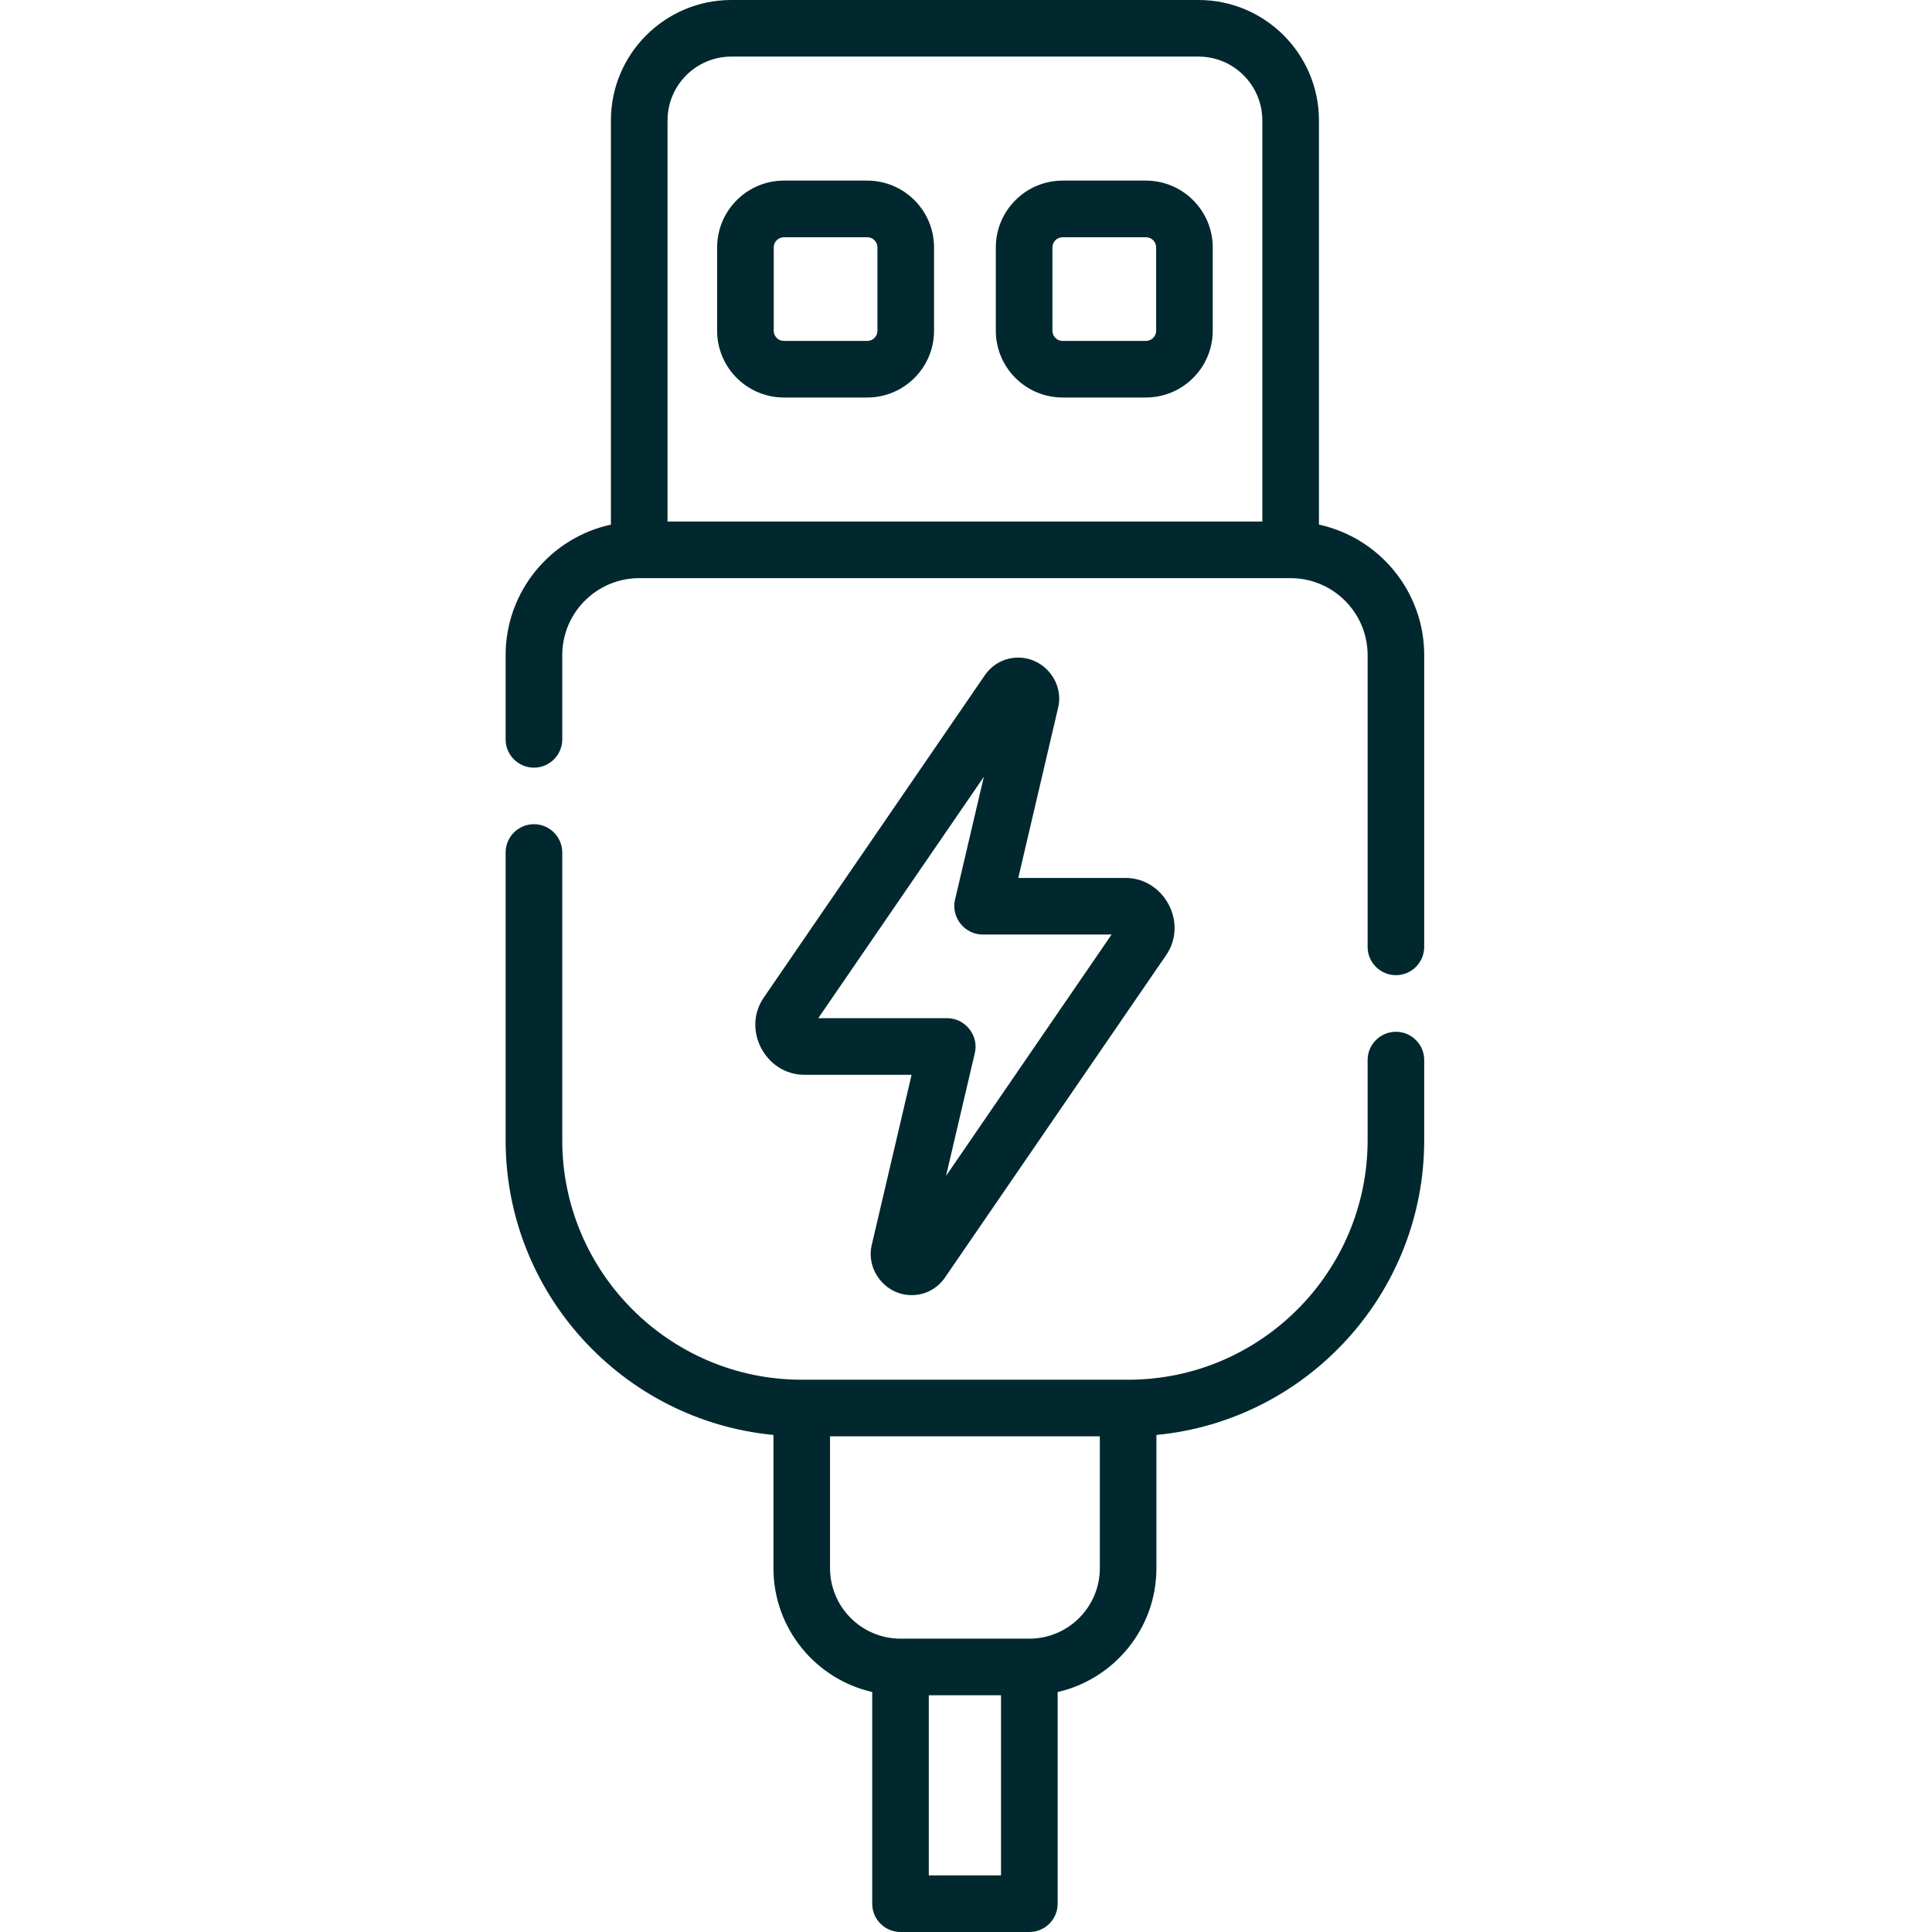
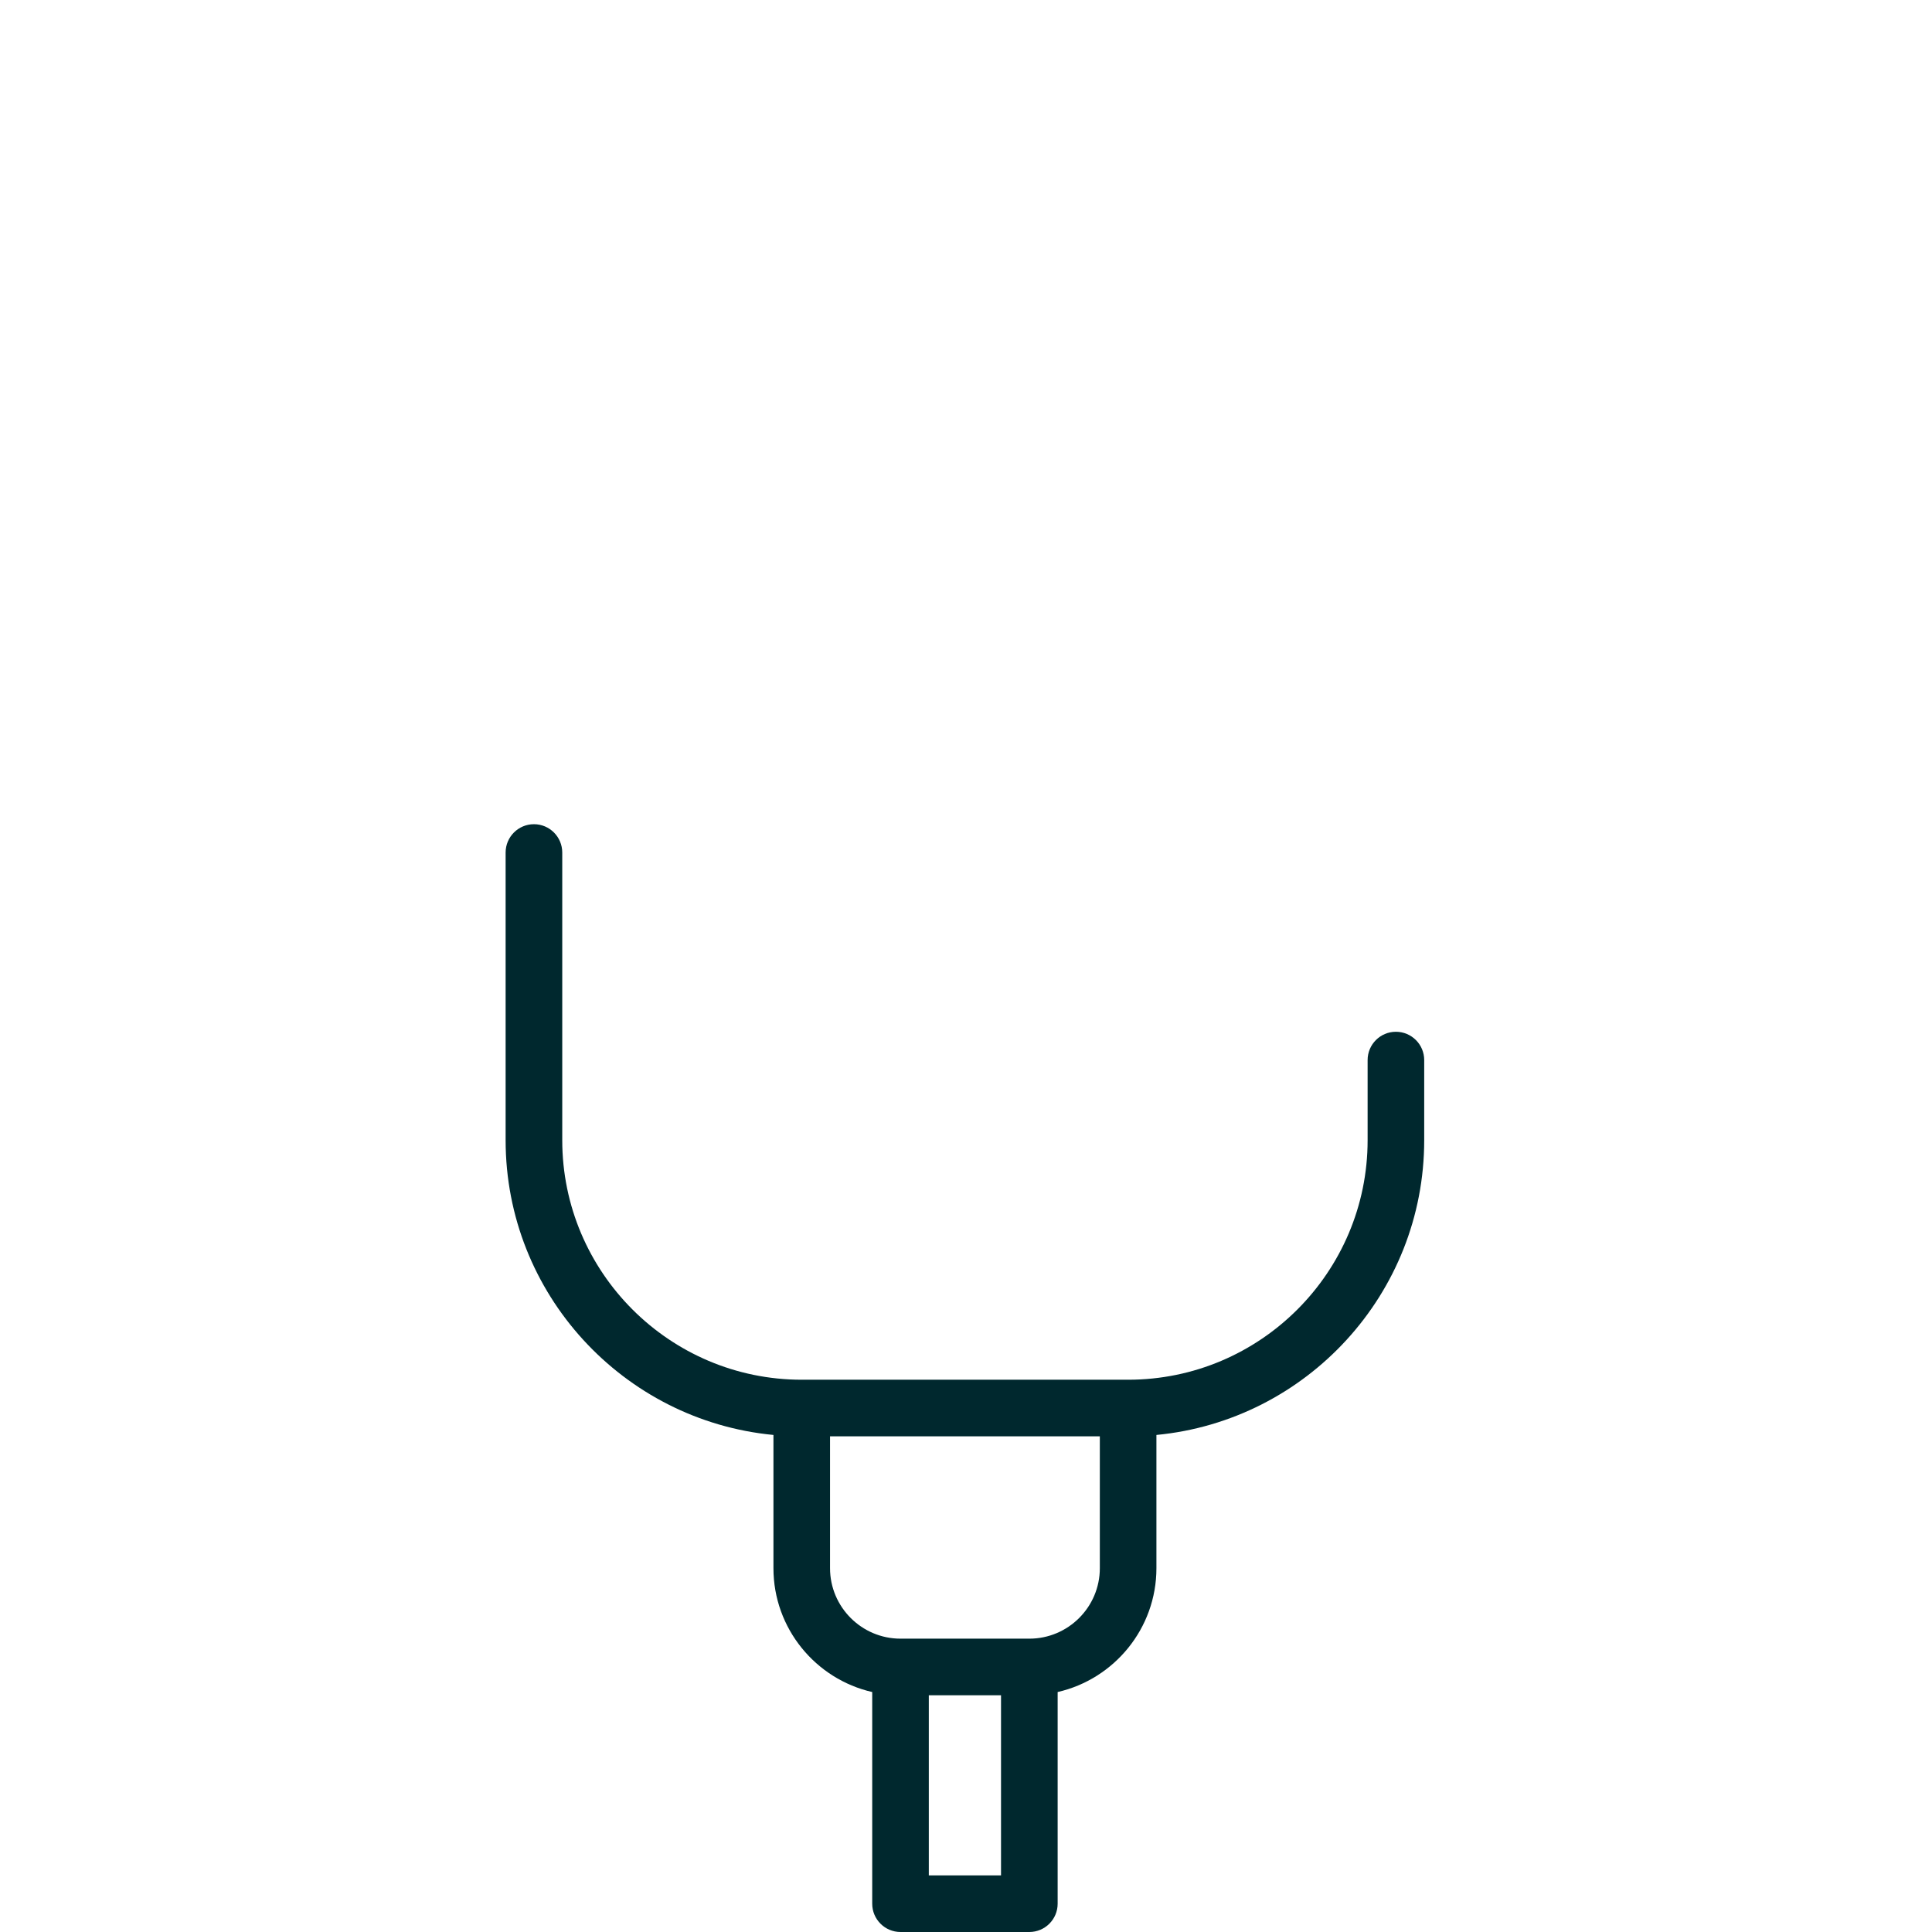
<svg xmlns="http://www.w3.org/2000/svg" width="48" height="48" viewBox="0 0 48 48" fill="none">
-   <path d="M26.294 17.562C26.427 16.937 25.933 16.338 25.296 16.338C24.96 16.338 24.658 16.5 24.465 16.78C24.465 16.78 18.983 24.774 18.974 24.787C18.427 25.584 19.022 26.703 19.986 26.703H22.648L21.657 30.937C21.655 30.942 21.654 30.948 21.653 30.953C21.524 31.565 22.003 32.177 22.65 32.177C22.986 32.177 23.289 32.016 23.481 31.735C23.481 31.735 28.966 23.737 28.973 23.729C29.521 22.929 28.925 21.812 27.961 21.812H25.299L26.29 17.578C26.291 17.573 26.292 17.568 26.294 17.562ZM27.617 23.218L23.504 29.215C23.504 29.215 24.218 26.165 24.22 26.16C24.322 25.726 23.98 25.297 23.535 25.297H20.329L24.443 19.3C24.443 19.3 23.729 22.346 23.727 22.355C23.625 22.79 23.966 23.218 24.412 23.218H27.617Z" fill="#00282E" />
-   <path d="M21.546 4.487H19.477C18.561 4.487 17.817 5.232 17.817 6.147V8.217C17.817 9.132 18.561 9.876 19.477 9.876H21.546C22.462 9.876 23.206 9.132 23.206 8.217V6.147C23.206 5.232 22.462 4.487 21.546 4.487ZM21.8 8.217C21.8 8.357 21.686 8.47 21.546 8.47H19.477C19.337 8.47 19.223 8.357 19.223 8.217V6.147C19.223 6.007 19.337 5.894 19.477 5.894H21.546C21.686 5.894 21.8 6.007 21.8 6.147V8.217Z" fill="#00282E" />
-   <path d="M28.47 4.487H26.401C25.485 4.487 24.741 5.232 24.741 6.147V8.217C24.741 9.132 25.485 9.876 26.401 9.876H28.47C29.385 9.876 30.13 9.132 30.13 8.217V6.147C30.13 5.232 29.385 4.487 28.47 4.487ZM28.724 8.217C28.724 8.357 28.61 8.47 28.47 8.47H26.401C26.261 8.47 26.147 8.357 26.147 8.217V6.147C26.147 6.007 26.261 5.894 26.401 5.894H28.47C28.61 5.894 28.724 6.007 28.724 6.147V8.217Z" fill="#00282E" />
-   <path d="M35.384 16.277C35.384 14.688 34.262 13.357 32.769 13.034V2.991C32.769 1.342 31.427 0 29.778 0H18.169C16.52 0 15.178 1.342 15.178 2.991V13.034C13.685 13.357 12.562 14.688 12.562 16.277V18.369C12.562 18.757 12.877 19.072 13.266 19.072C13.654 19.072 13.969 18.757 13.969 18.369V16.277C13.969 15.222 14.827 14.364 15.882 14.364H32.065C33.12 14.364 33.978 15.222 33.978 16.277V23.525C33.978 23.913 34.293 24.228 34.681 24.228C35.069 24.228 35.384 23.913 35.384 23.525V16.277ZM31.362 12.958H16.585V2.991C16.585 2.117 17.295 1.406 18.169 1.406H29.777C30.651 1.406 31.362 2.117 31.362 2.991V12.958H31.362Z" fill="#00282E" />
  <path d="M22.373 48H25.574C25.962 48 26.277 47.685 26.277 47.297V42.038C27.68 41.718 28.731 40.46 28.731 38.961V35.651C32.458 35.295 35.384 32.148 35.384 28.328V26.337C35.384 25.949 35.069 25.634 34.681 25.634C34.293 25.634 33.978 25.949 33.978 26.337V28.328C33.978 31.61 31.308 34.279 28.028 34.279H19.919C16.638 34.279 13.969 31.609 13.969 28.328V21.181C13.969 20.793 13.654 20.477 13.266 20.477C12.877 20.477 12.562 20.793 12.562 21.181V28.328C12.562 32.148 15.489 35.295 19.216 35.651V38.961C19.216 40.46 20.267 41.718 21.67 42.038V47.297C21.67 47.685 21.985 48 22.373 48ZM24.87 46.593H23.076V42.118H24.87V46.593ZM20.622 38.961V35.685H27.325V38.961C27.325 39.927 26.539 40.712 25.574 40.712H22.373C21.408 40.712 20.622 39.927 20.622 38.961Z" fill="#00282E" />
</svg>